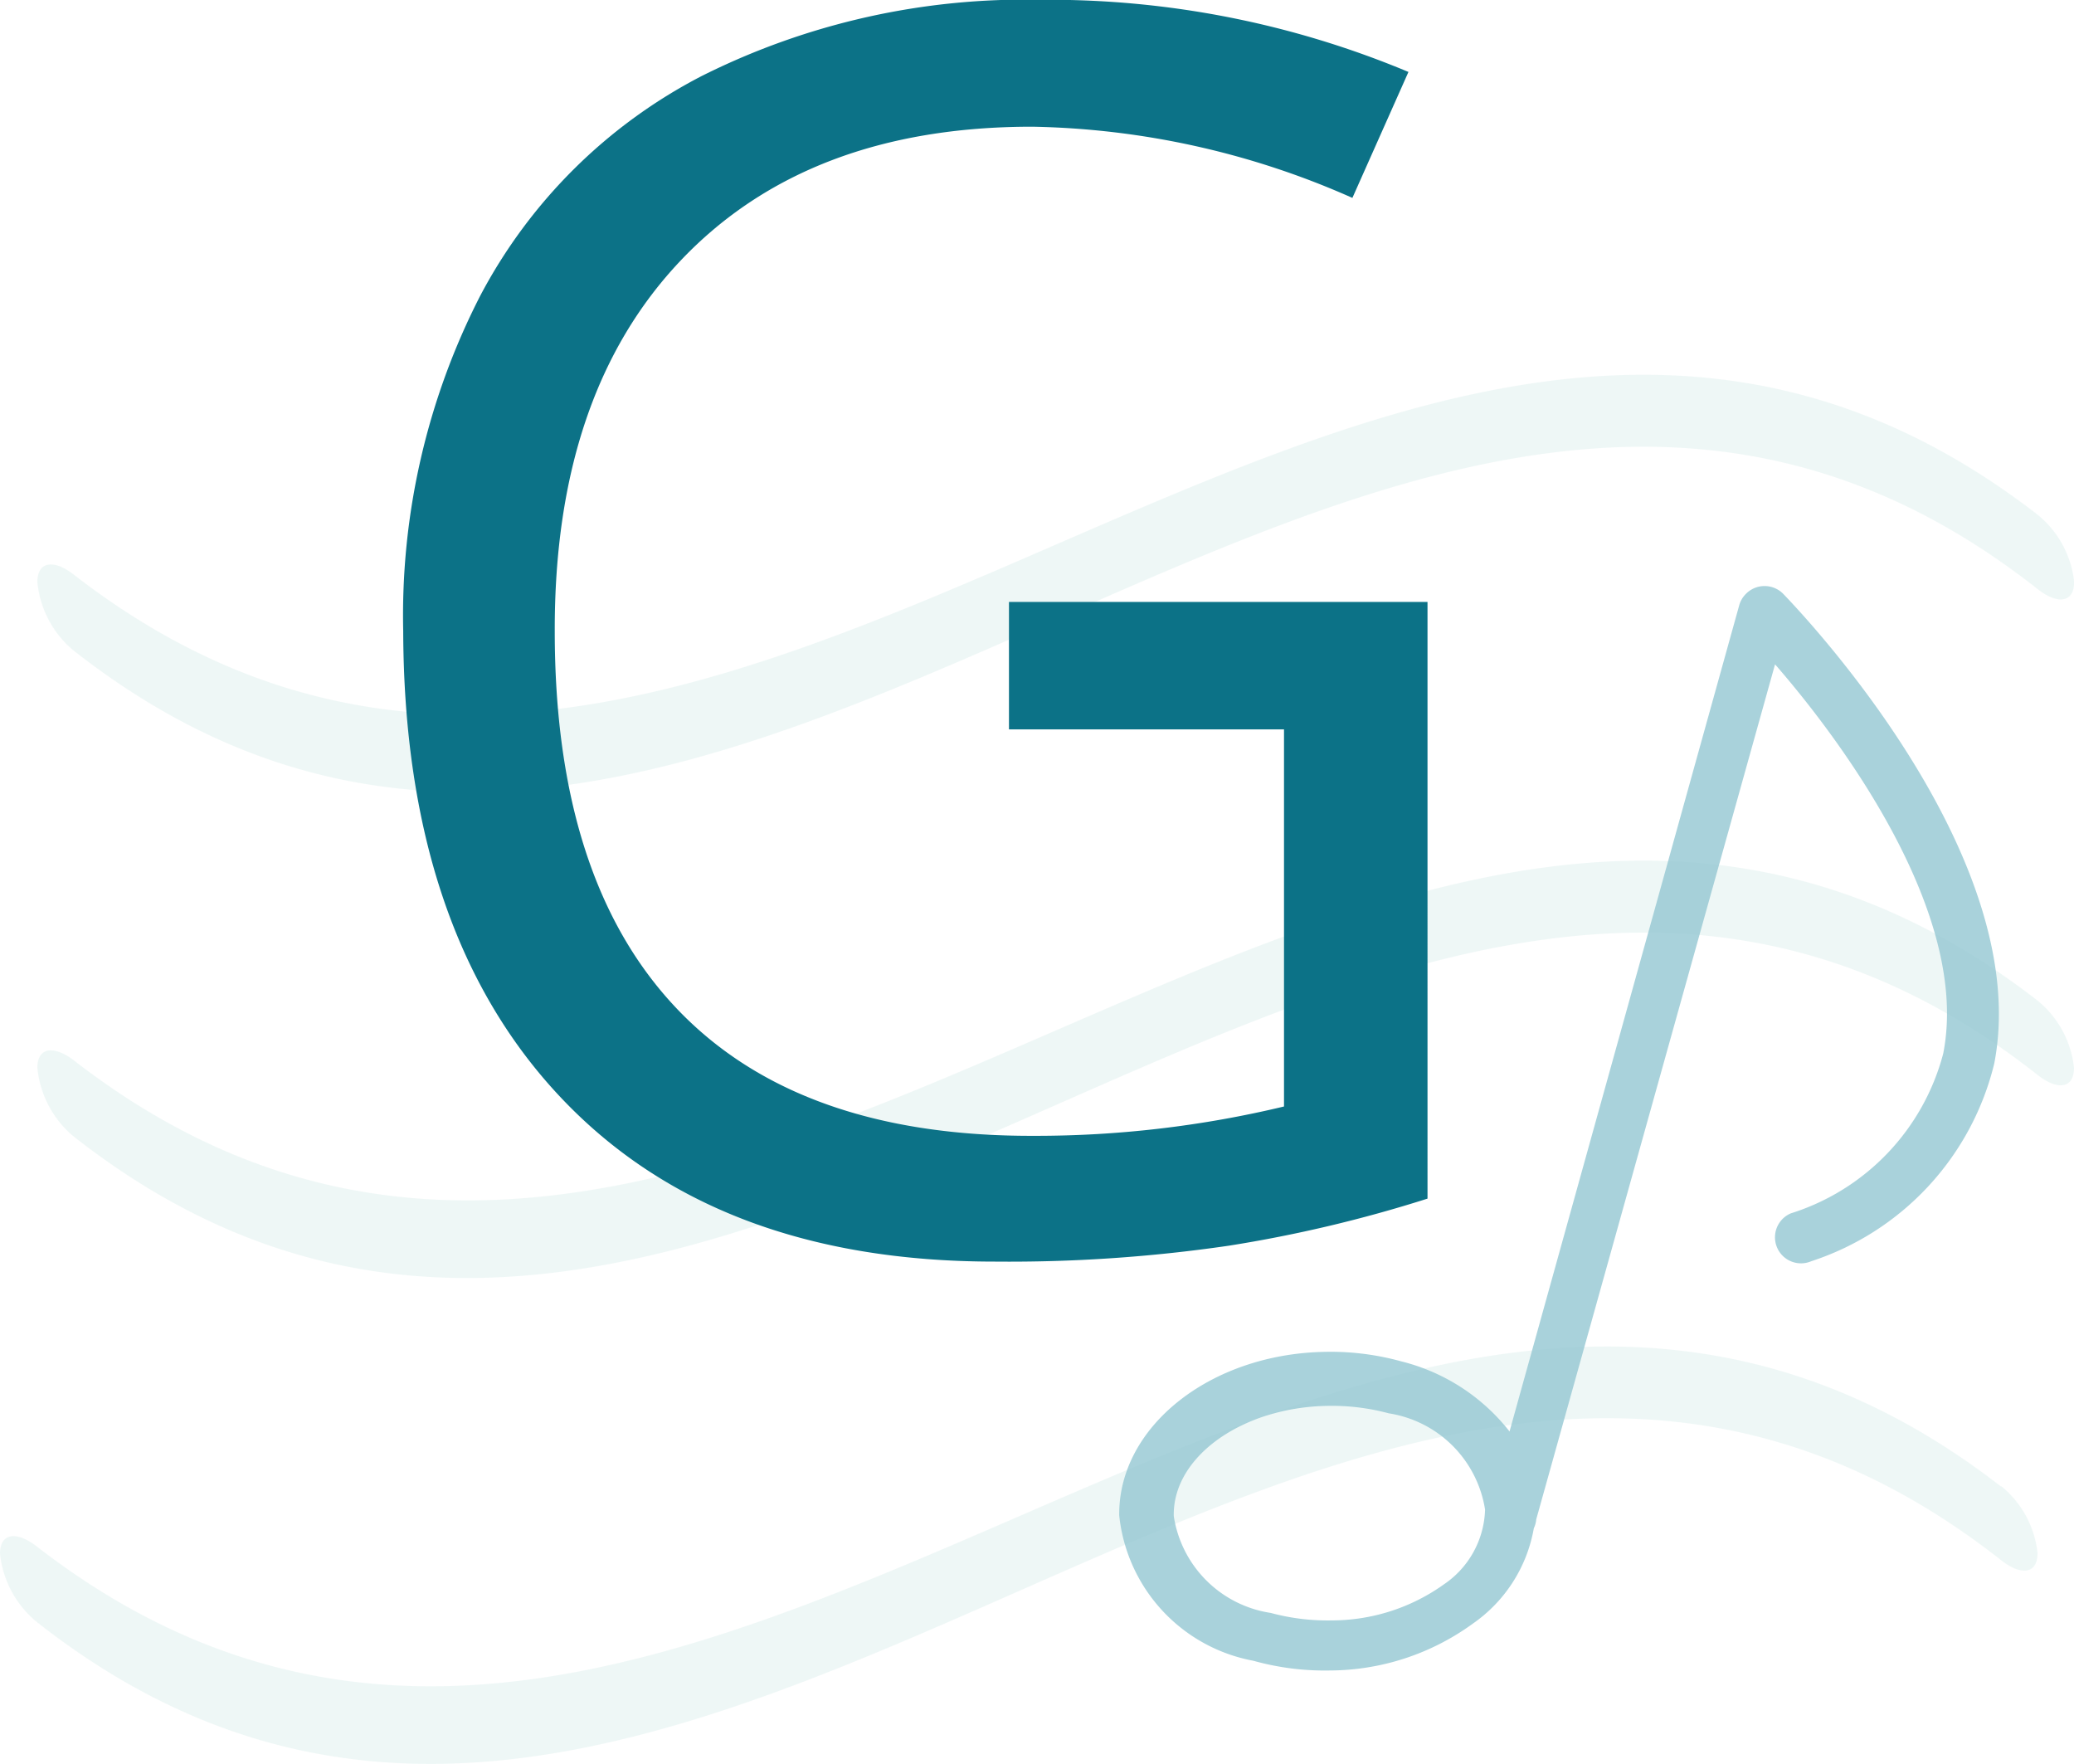
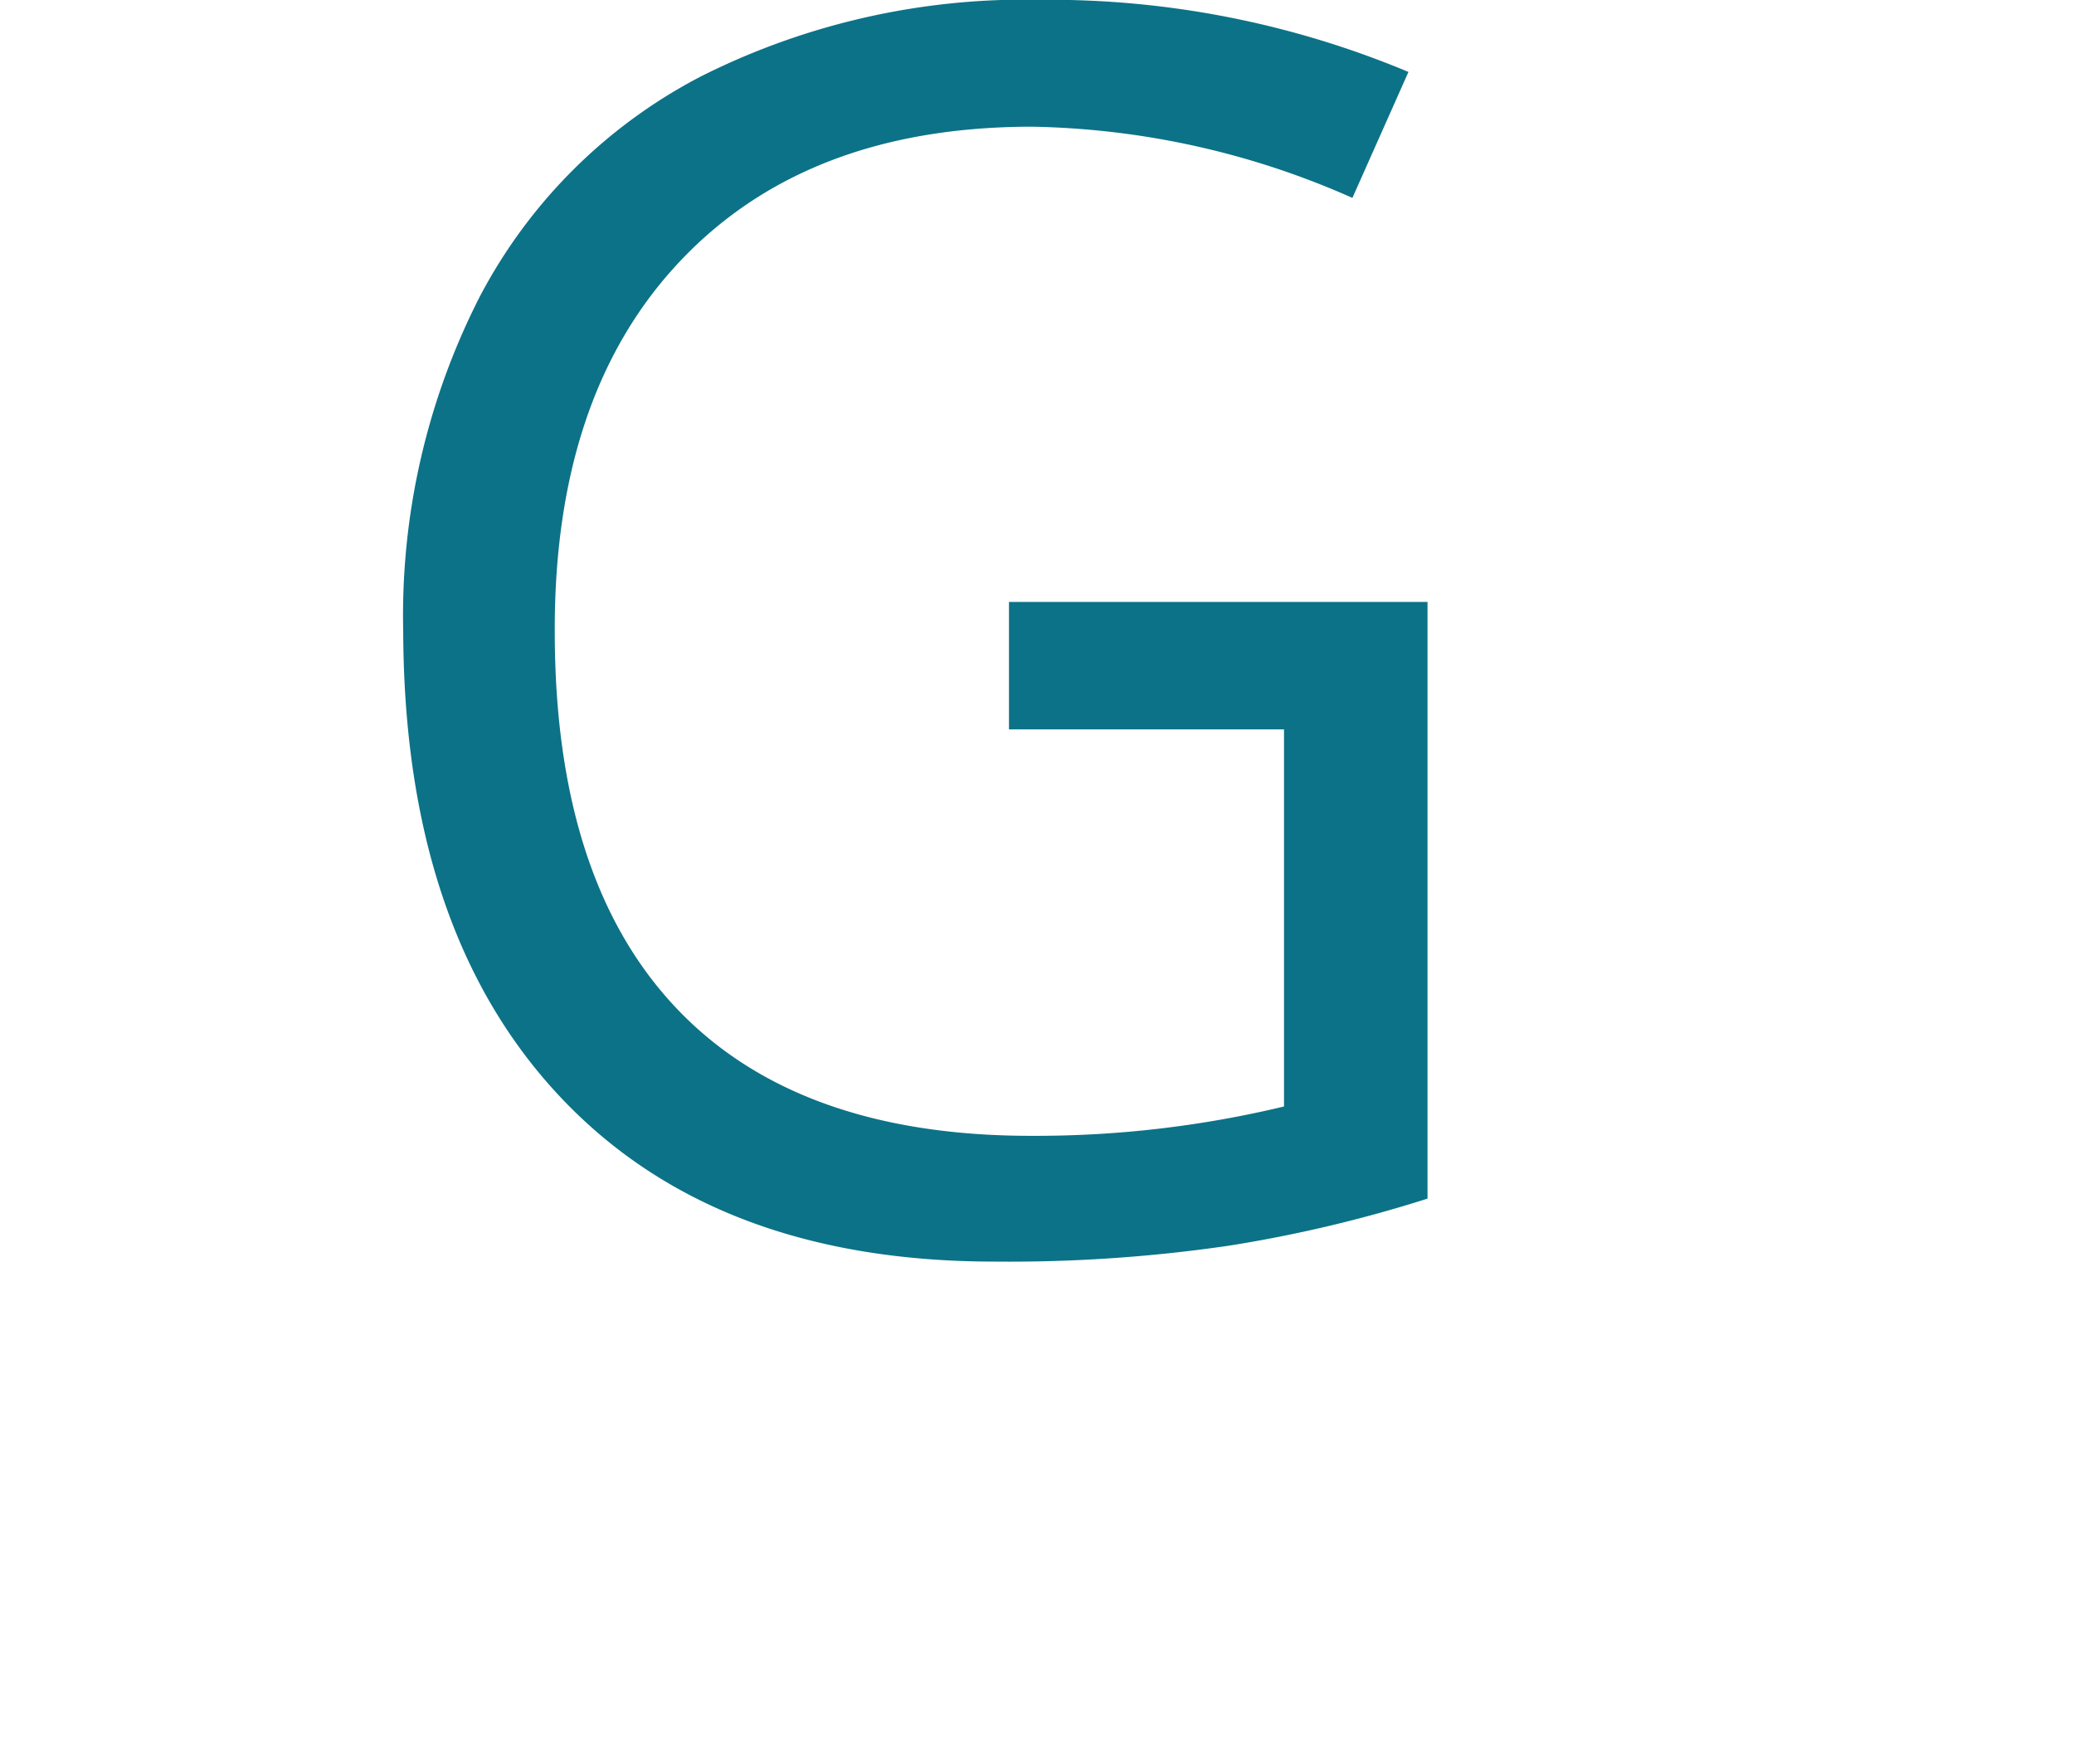
<svg xmlns="http://www.w3.org/2000/svg" viewBox="0 0 111 94.39">
  <defs>
    <style>.\39 0f3b5ec-b84c-4f34-a0db-a6aac8a0e8cf{fill:#def0ee;opacity:0.5;}.\31 8be17c0-f22f-4ab1-b2d8-a8f54a471478,.\39 0f3b5ec-b84c-4f34-a0db-a6aac8a0e8cf,.f0cb6185-1f4d-4e35-82c6-dd2b2139a956{isolation:isolate;}.\31 8be17c0-f22f-4ab1-b2d8-a8f54a471478{fill:#93c7d2;opacity:0.8;}.\37 b2c6488-690a-4024-bb3b-19fde874adfd{fill:#0c7287;}</style>
  </defs>
  <title>g</title>
  <g id="066187c7-fa0b-4209-ad4f-b8850f34f42d" data-name="图层 2">
    <g id="65fbfd8e-508e-4cd3-98c5-af087615ece3" data-name="标题">
-       <path id="8e5e2da2-16f3-4ab3-88bd-a28f9496d2ba" data-name="形状 2170" class="90f3b5ec-b84c-4f34-a0db-a6aac8a0e8cf" d="M109.05,43.74C74,16.13,38.95,74.6,3.9,47A5.44,5.44,0,0,1,2,43.37c0-1.11.87-1.24,1.95-.4C39,70.14,74,12.59,109.06,39.77a5.37,5.37,0,0,1,1.95,3.6C111,44.47,110.13,44.59,109.05,43.74Zm-1.95,48a5.37,5.37,0,0,1,1.95,3.59c0,1.11-.87,1.23-1.95.38C72.05,68.13,37,126.6,1.95,99A5.47,5.47,0,0,1,0,95.36c0-1.1.87-1.23,1.95-.4C37,122.14,72.05,64.59,107.1,91.77h0ZM3.9,73A5.46,5.46,0,0,1,2,69.36c0-1.1.87-1.22,1.95-.4C39,96.14,74,38.59,109.06,65.77A5.37,5.37,0,0,1,111,69.36c0,1.11-.87,1.23-1.95.38C74,42.13,38.95,100.6,3.9,73Z" transform="translate(0 -12.22)" />
-       <path id="f3c3b110-0d33-4342-baf4-67b9e27006f5" data-name="形状 2171" class="18be17c0-f22f-4ab1-b2d8-a8f54a471478" d="M106.73,69.14C108.92,57.88,96,44.59,95.44,44a1.4,1.4,0,0,0-2,0,1.38,1.38,0,0,0-.36.62L80.79,88.82A10.61,10.61,0,0,0,75,85.07a14.18,14.18,0,0,0-4.1-.51c-6.12.11-11.05,4-11,8.75a8.84,8.84,0,0,0,7.18,7.78,14.2,14.2,0,0,0,4.1.52,13.08,13.08,0,0,0,7.65-2.51A7.86,7.86,0,0,0,82.09,94a1.4,1.4,0,0,0,.13-.48L95,47.77c3.39,3.89,10.49,13.3,9,20.83a12.22,12.22,0,0,1-8.16,8.55,1.39,1.39,0,1,0,1.1,2.56A14.81,14.81,0,0,0,106.73,69.14ZM77.28,97a10.32,10.32,0,0,1-6,1.93,11.63,11.63,0,0,1-3.27-.4,6.18,6.18,0,0,1-5.19-5.18c-.07-3.17,3.65-5.82,8.22-5.9a11.8,11.8,0,0,1,3.29.4A6.18,6.18,0,0,1,79.48,93,5,5,0,0,1,77.28,97Z" transform="translate(0 -12.22)" />
      <g id="1a12ab84-0473-406e-8d3c-2590e555f5e9" data-name="G" class="f0cb6185-1f4d-4e35-82c6-dd2b2139a956">
        <path class="7b2c6488-690a-4024-bb3b-19fde874adfd" d="M54,44.43h22.4V76.36a72.12,72.12,0,0,1-10.64,2.52,81.31,81.31,0,0,1-12.53.85q-15,0-23.3-8.87T21.58,46A37.47,37.47,0,0,1,25.7,28.05,27.85,27.85,0,0,1,37.57,16.28a38.58,38.58,0,0,1,18.16-4.07,49.79,49.79,0,0,1,19.65,3.86l-3,6.74A44,44,0,0,0,55.24,19q-12,0-18.79,7.14T29.69,46q0,13.3,6.51,20.17T55.33,73a57,57,0,0,0,13.39-1.57V51.25H54Z" transform="translate(0 -12.22)" />
      </g>
    </g>
  </g>
</svg>